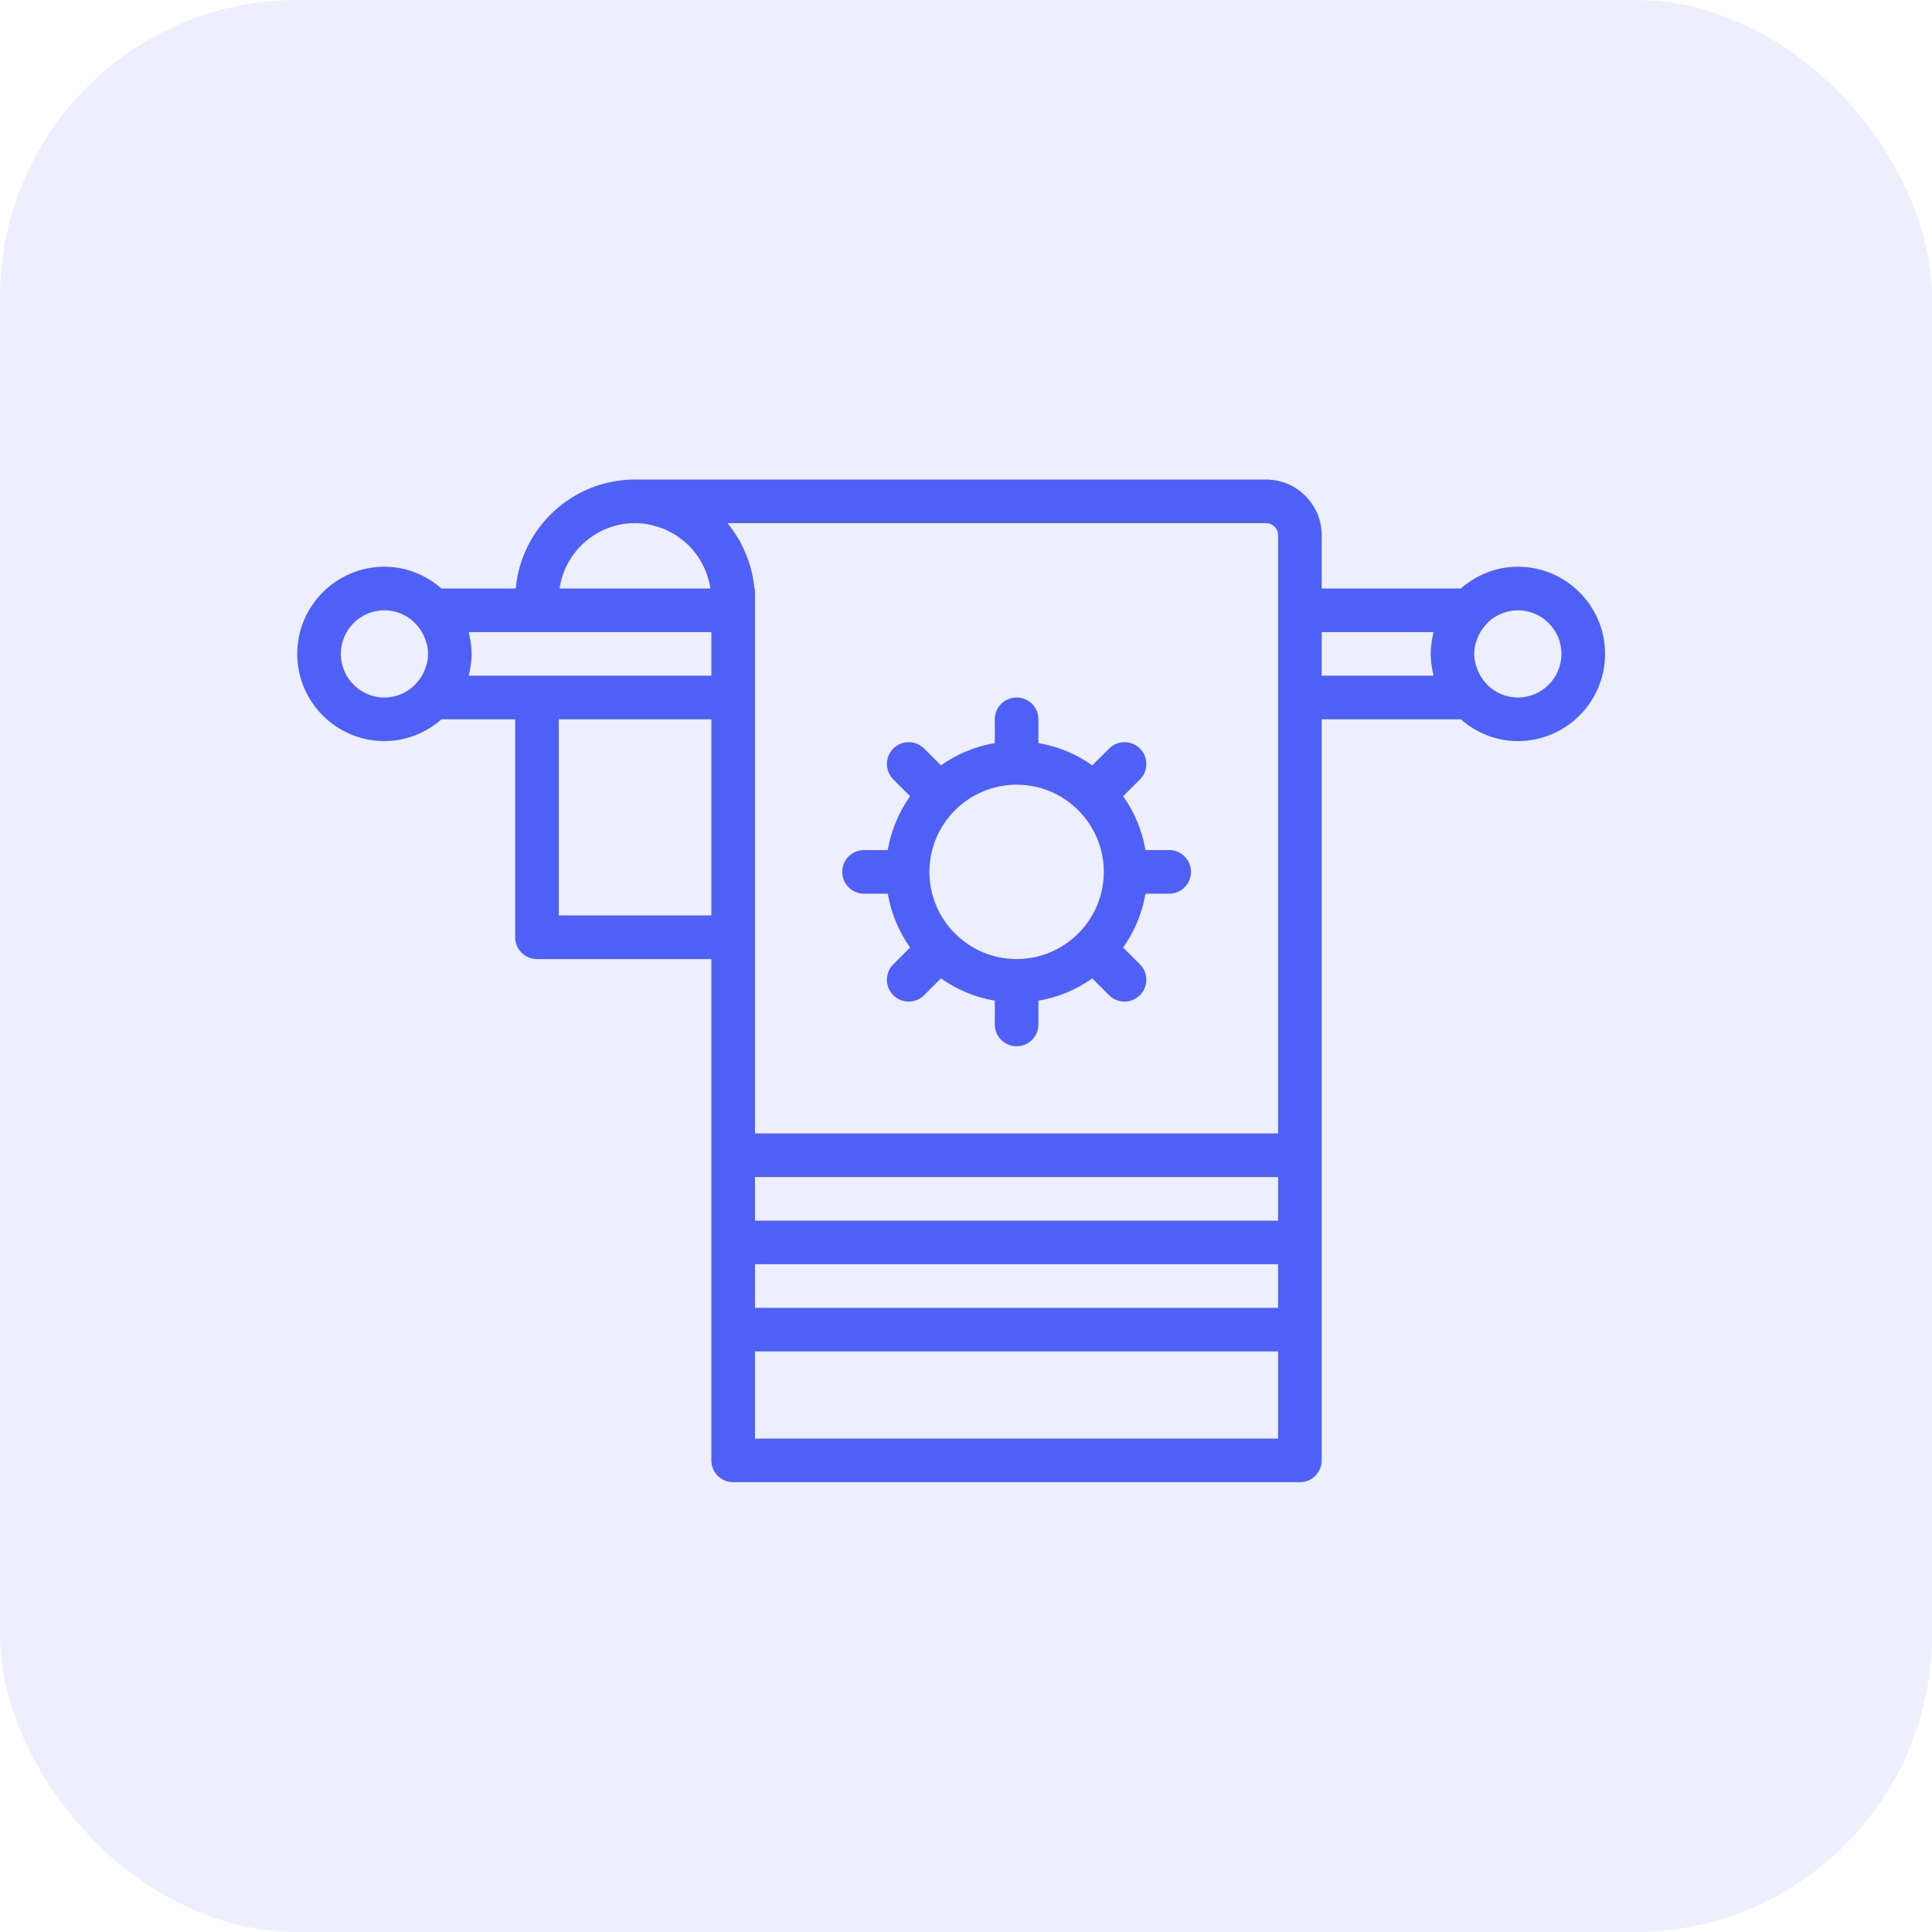
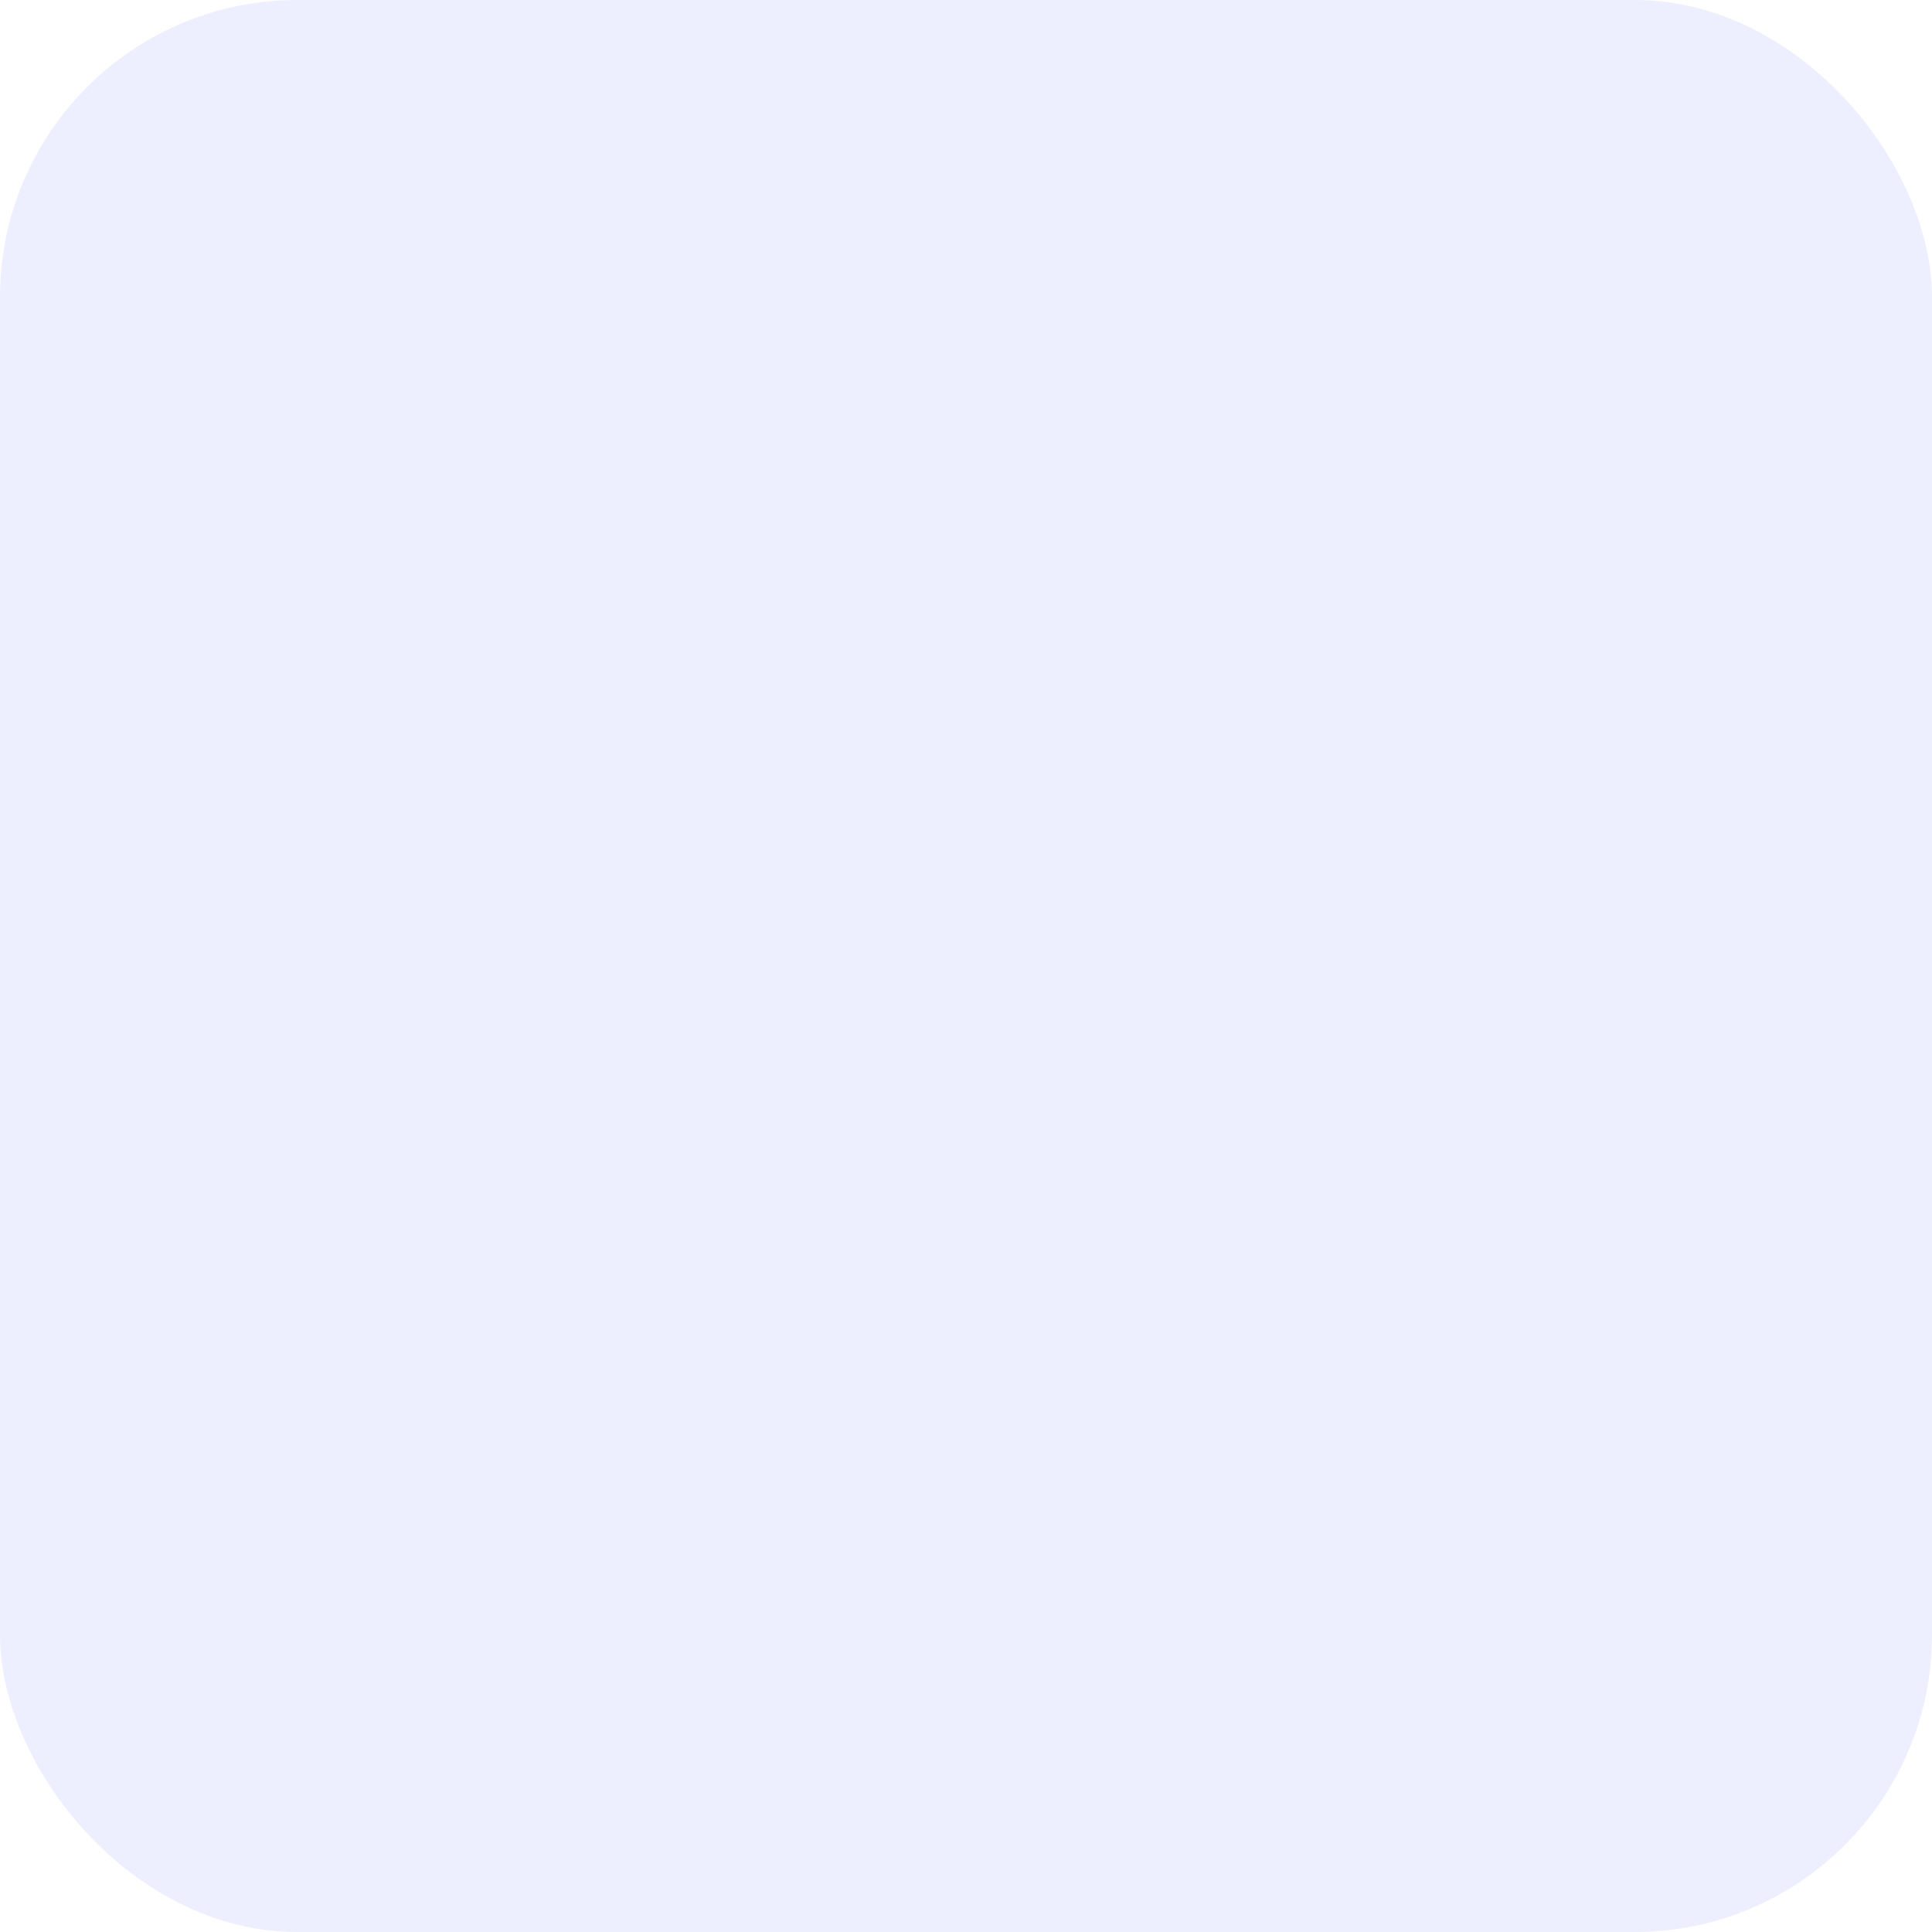
<svg xmlns="http://www.w3.org/2000/svg" width="65" height="65" viewBox="0 0 65 65" fill="none">
  <rect opacity="0.1" width="65" height="65" rx="10" fill="#4F60F6" />
-   <path d="M39.336 28.6H38.537C38.424 27.933 38.163 27.317 37.786 26.788L38.352 26.223C38.639 25.936 38.639 25.472 38.352 25.185C38.065 24.898 37.602 24.899 37.315 25.185L36.749 25.751C36.218 25.373 35.602 25.112 34.936 25V24.2C34.936 23.795 34.608 23.467 34.203 23.467C33.797 23.467 33.469 23.795 33.469 24.2V25C32.803 25.112 32.187 25.373 31.657 25.75L31.091 25.184C30.804 24.898 30.341 24.898 30.054 25.184C29.767 25.47 29.767 25.935 30.054 26.222L30.62 26.787C30.243 27.317 29.982 27.933 29.869 28.6H29.069C28.664 28.6 28.336 28.929 28.336 29.334C28.336 29.738 28.664 30.067 29.069 30.067H29.869C29.982 30.733 30.243 31.349 30.619 31.879L30.053 32.444C29.767 32.731 29.767 33.195 30.053 33.482C30.196 33.625 30.384 33.697 30.572 33.697C30.76 33.697 30.947 33.625 31.09 33.483L31.657 32.916C32.187 33.294 32.803 33.554 33.469 33.667V34.467C33.469 34.872 33.797 35.2 34.203 35.2C34.608 35.2 34.936 34.872 34.936 34.467V33.667C35.602 33.554 36.218 33.294 36.748 32.916L37.314 33.483C37.457 33.626 37.645 33.697 37.833 33.697C38.02 33.697 38.208 33.625 38.351 33.482C38.638 33.195 38.638 32.731 38.351 32.444L37.785 31.879C38.163 31.349 38.424 30.733 38.537 30.067H39.336C39.742 30.067 40.069 29.738 40.069 29.334C40.069 28.929 39.742 28.6 39.336 28.6ZM34.203 32.267C32.585 32.267 31.269 30.951 31.269 29.334C31.269 27.716 32.585 26.4 34.203 26.4C35.82 26.4 37.136 27.716 37.136 29.334C37.136 30.951 35.82 32.267 34.203 32.267Z" fill="#4F60F6" />
-   <path d="M51.067 19.067C50.33 19.067 49.663 19.349 49.147 19.8H44.467V18.006C44.467 16.974 43.626 16.133 42.594 16.133H21.367C19.266 16.133 17.538 17.747 17.352 19.8H14.853C14.337 19.349 13.67 19.067 12.933 19.067C11.316 19.067 10 20.382 10 22C10 23.618 11.316 24.933 12.933 24.933C13.67 24.933 14.337 24.651 14.853 24.2H17.333V31.533C17.333 31.938 17.661 32.267 18.067 32.267H23.933V49.133C23.933 49.538 24.261 49.867 24.667 49.867H43.733C44.139 49.867 44.467 49.538 44.467 49.133V24.2H49.147C49.662 24.651 50.329 24.933 51.067 24.933C52.684 24.933 54 23.618 54 22C54 20.382 52.684 19.067 51.067 19.067ZM25.4 42.533H43V44H25.4V42.533ZM25.4 41.067V39.6H43V41.067H25.4ZM21.367 17.6C21.536 17.6 21.702 17.618 21.862 17.65C21.915 17.66 21.966 17.68 22.019 17.694C22.123 17.722 22.227 17.75 22.325 17.789C22.384 17.813 22.439 17.844 22.495 17.873C22.581 17.915 22.667 17.958 22.747 18.009C22.802 18.045 22.855 18.087 22.907 18.127C22.98 18.181 23.052 18.238 23.119 18.3C23.168 18.346 23.213 18.396 23.259 18.446C23.32 18.513 23.378 18.582 23.431 18.654C23.471 18.709 23.509 18.766 23.545 18.824C23.592 18.901 23.636 18.981 23.674 19.064C23.704 19.125 23.732 19.187 23.757 19.251C23.79 19.338 23.817 19.429 23.841 19.521C23.858 19.586 23.876 19.65 23.888 19.716C23.892 19.743 23.892 19.771 23.896 19.799H18.826C19.005 18.558 20.076 17.6 21.367 17.6ZM11.467 22C11.467 21.191 12.124 20.533 12.933 20.533C13.326 20.533 13.68 20.69 13.943 20.942L14.017 21.024C14.138 21.159 14.272 21.361 14.344 21.622C14.351 21.645 14.36 21.666 14.366 21.69C14.387 21.786 14.4 21.889 14.4 22C14.4 22.111 14.387 22.214 14.366 22.309C14.36 22.333 14.35 22.355 14.344 22.378C14.272 22.639 14.139 22.841 14.017 22.975L13.943 23.057C13.68 23.31 13.326 23.467 12.933 23.467C12.124 23.467 11.467 22.809 11.467 22ZM15.787 22.656C15.798 22.608 15.806 22.56 15.815 22.513C15.845 22.344 15.867 22.173 15.867 22C15.867 21.827 15.845 21.656 15.815 21.488C15.806 21.44 15.797 21.392 15.786 21.345C15.781 21.319 15.778 21.292 15.771 21.267H18.067H23.933V22.733H18.067H15.771C15.778 22.708 15.781 22.681 15.787 22.656ZM18.8 30.8V24.2H23.933V30.8H18.8ZM25.4 48.4V45.467H43V48.4H25.4ZM43 38.133H25.4V31.533V24.2V23.467V20.533V20.167V19.8H25.382C25.373 19.702 25.358 19.607 25.342 19.512C25.337 19.481 25.334 19.45 25.328 19.42C25.29 19.218 25.236 19.023 25.169 18.833C25.157 18.798 25.144 18.764 25.131 18.729C25.059 18.542 24.975 18.36 24.878 18.187C24.863 18.161 24.847 18.137 24.832 18.111C24.724 17.932 24.608 17.76 24.476 17.6H42.595C42.818 17.6 43 17.782 43 18.006V19.8V24.2V38.133ZM44.467 22.733V21.267H48.229C48.222 21.292 48.219 21.319 48.213 21.344C48.202 21.392 48.194 21.44 48.185 21.487C48.155 21.656 48.133 21.827 48.133 22C48.133 22.173 48.155 22.344 48.185 22.512C48.194 22.56 48.203 22.608 48.214 22.655C48.22 22.68 48.222 22.707 48.229 22.733H44.467V22.733ZM51.067 23.467C50.674 23.467 50.32 23.31 50.057 23.058L49.983 22.976C49.862 22.841 49.728 22.639 49.656 22.378C49.649 22.355 49.64 22.334 49.635 22.31C49.613 22.214 49.6 22.111 49.6 22C49.6 21.889 49.613 21.786 49.635 21.691C49.64 21.667 49.65 21.645 49.656 21.622C49.728 21.361 49.861 21.159 49.983 21.025L50.057 20.942C50.32 20.69 50.674 20.533 51.067 20.533C51.876 20.533 52.533 21.191 52.533 22C52.533 22.809 51.876 23.467 51.067 23.467Z" fill="#4F60F6" />
</svg>